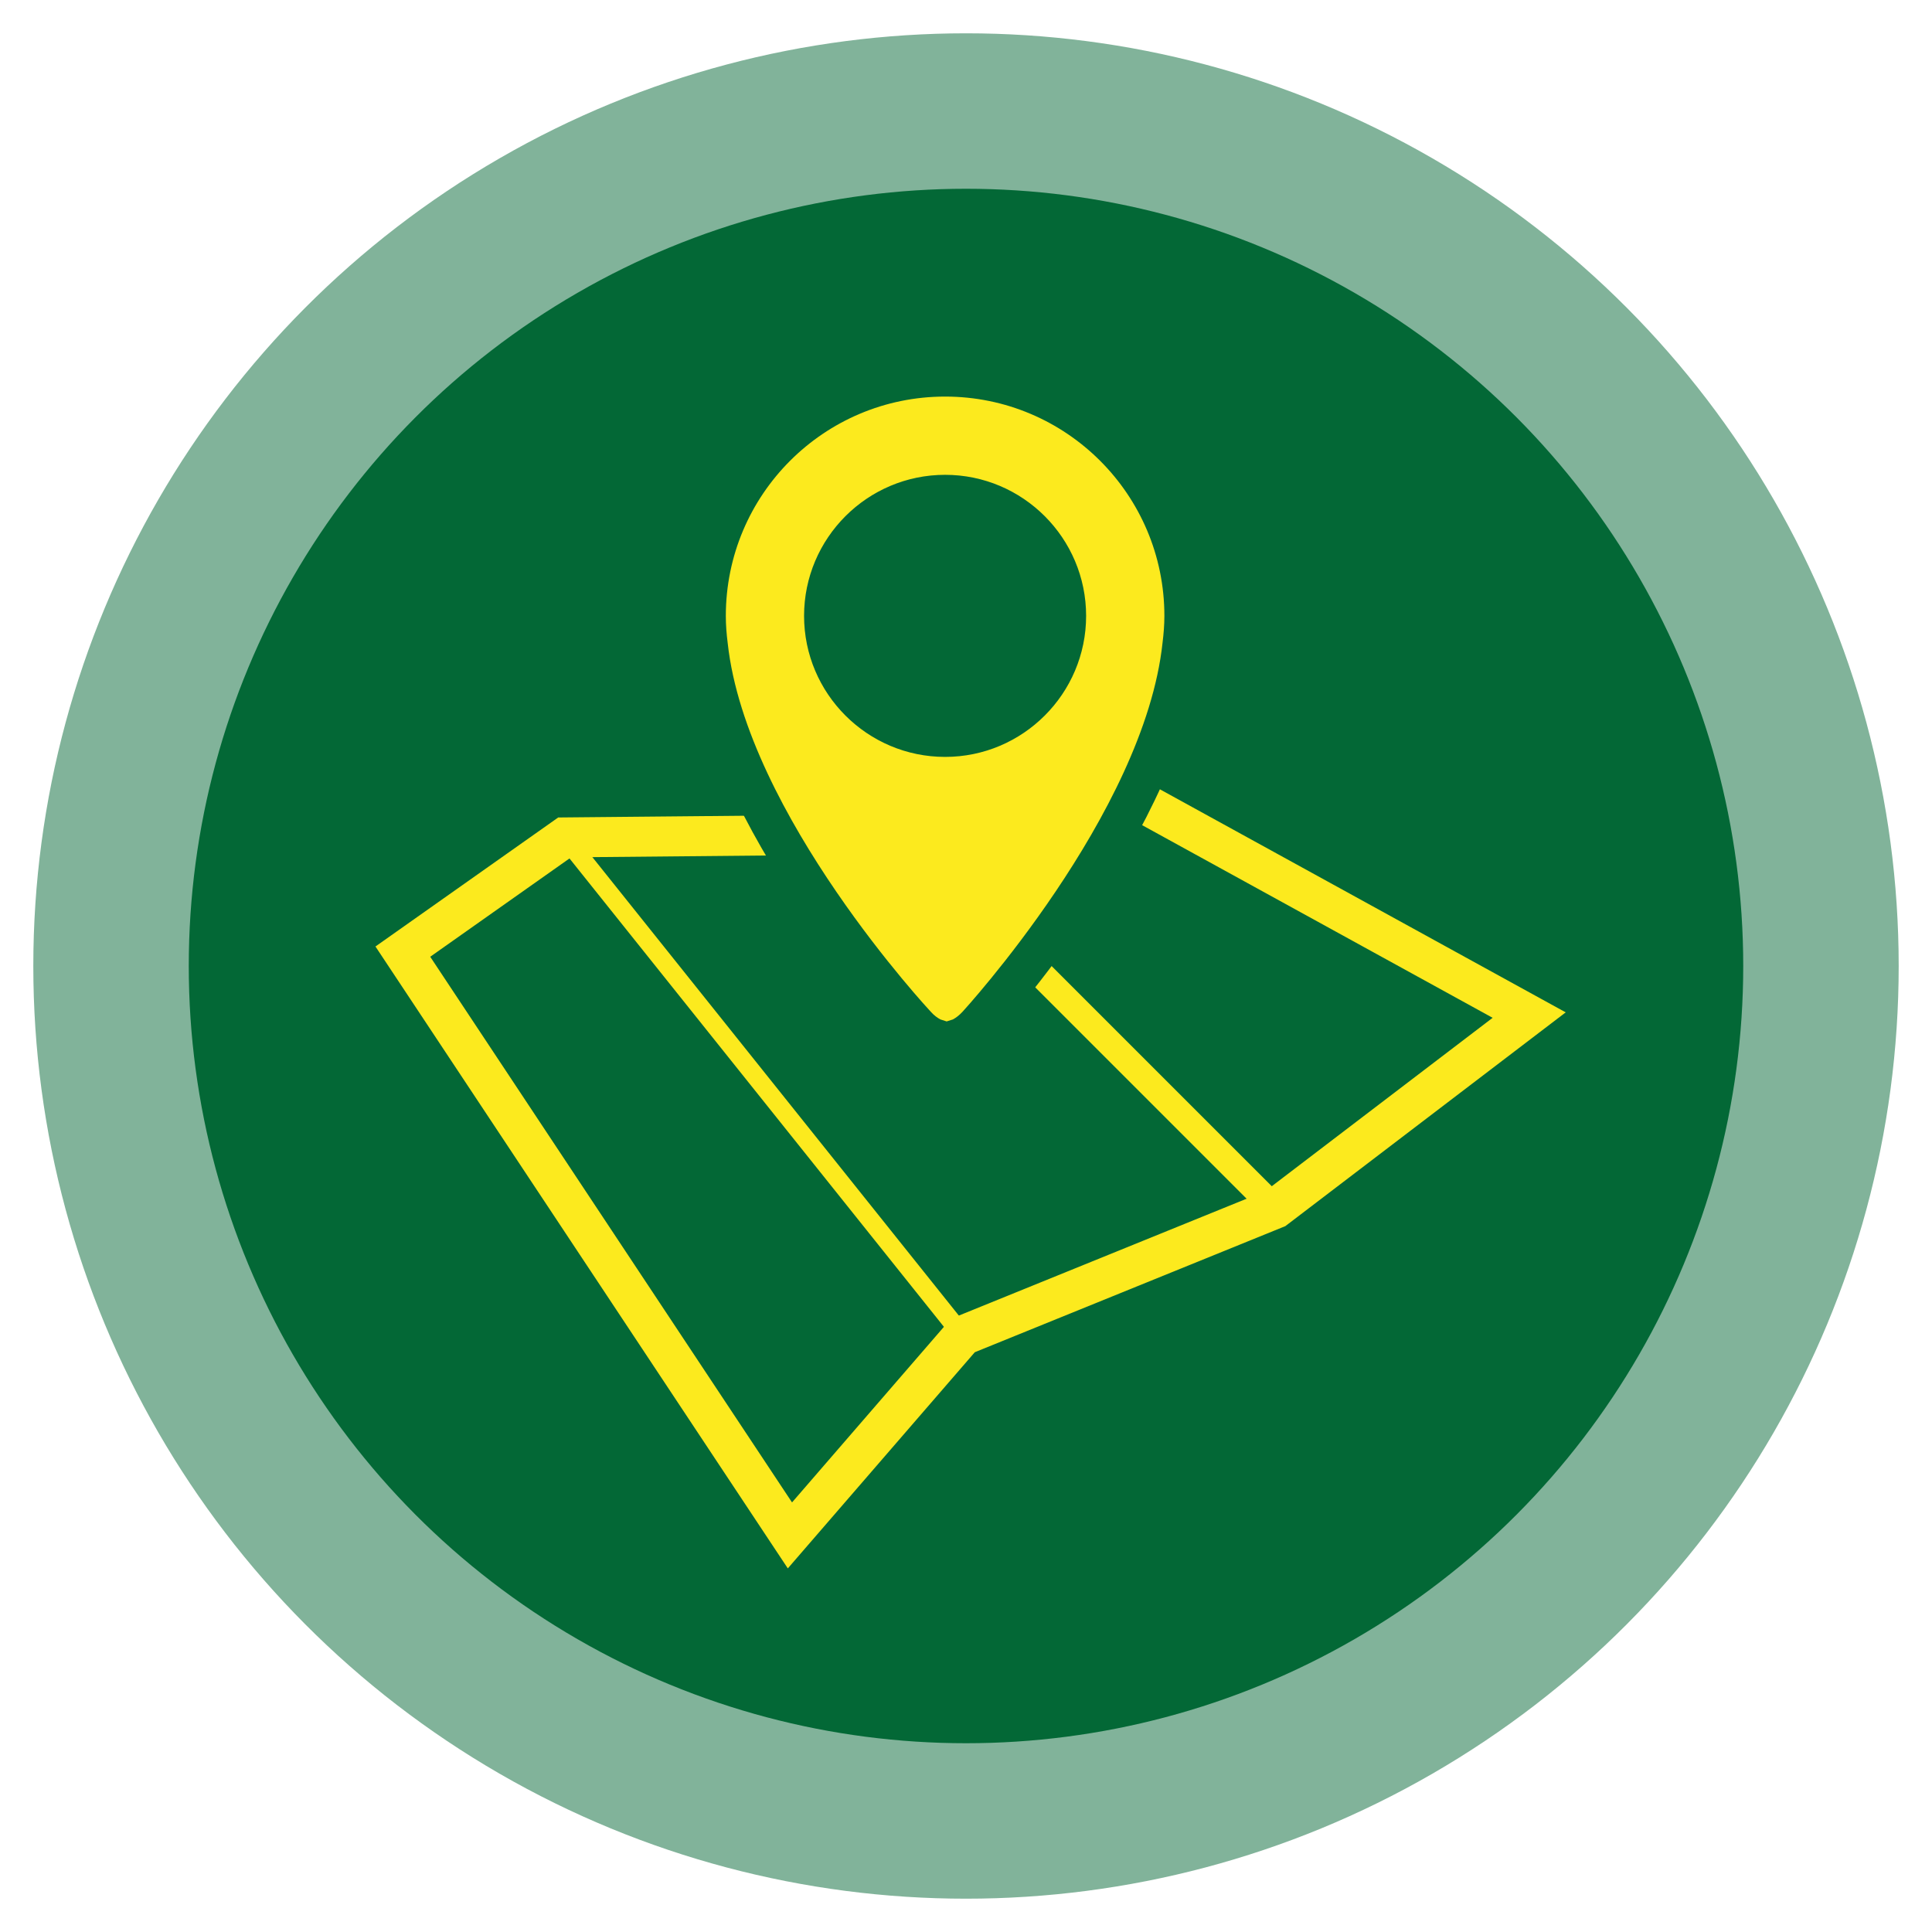
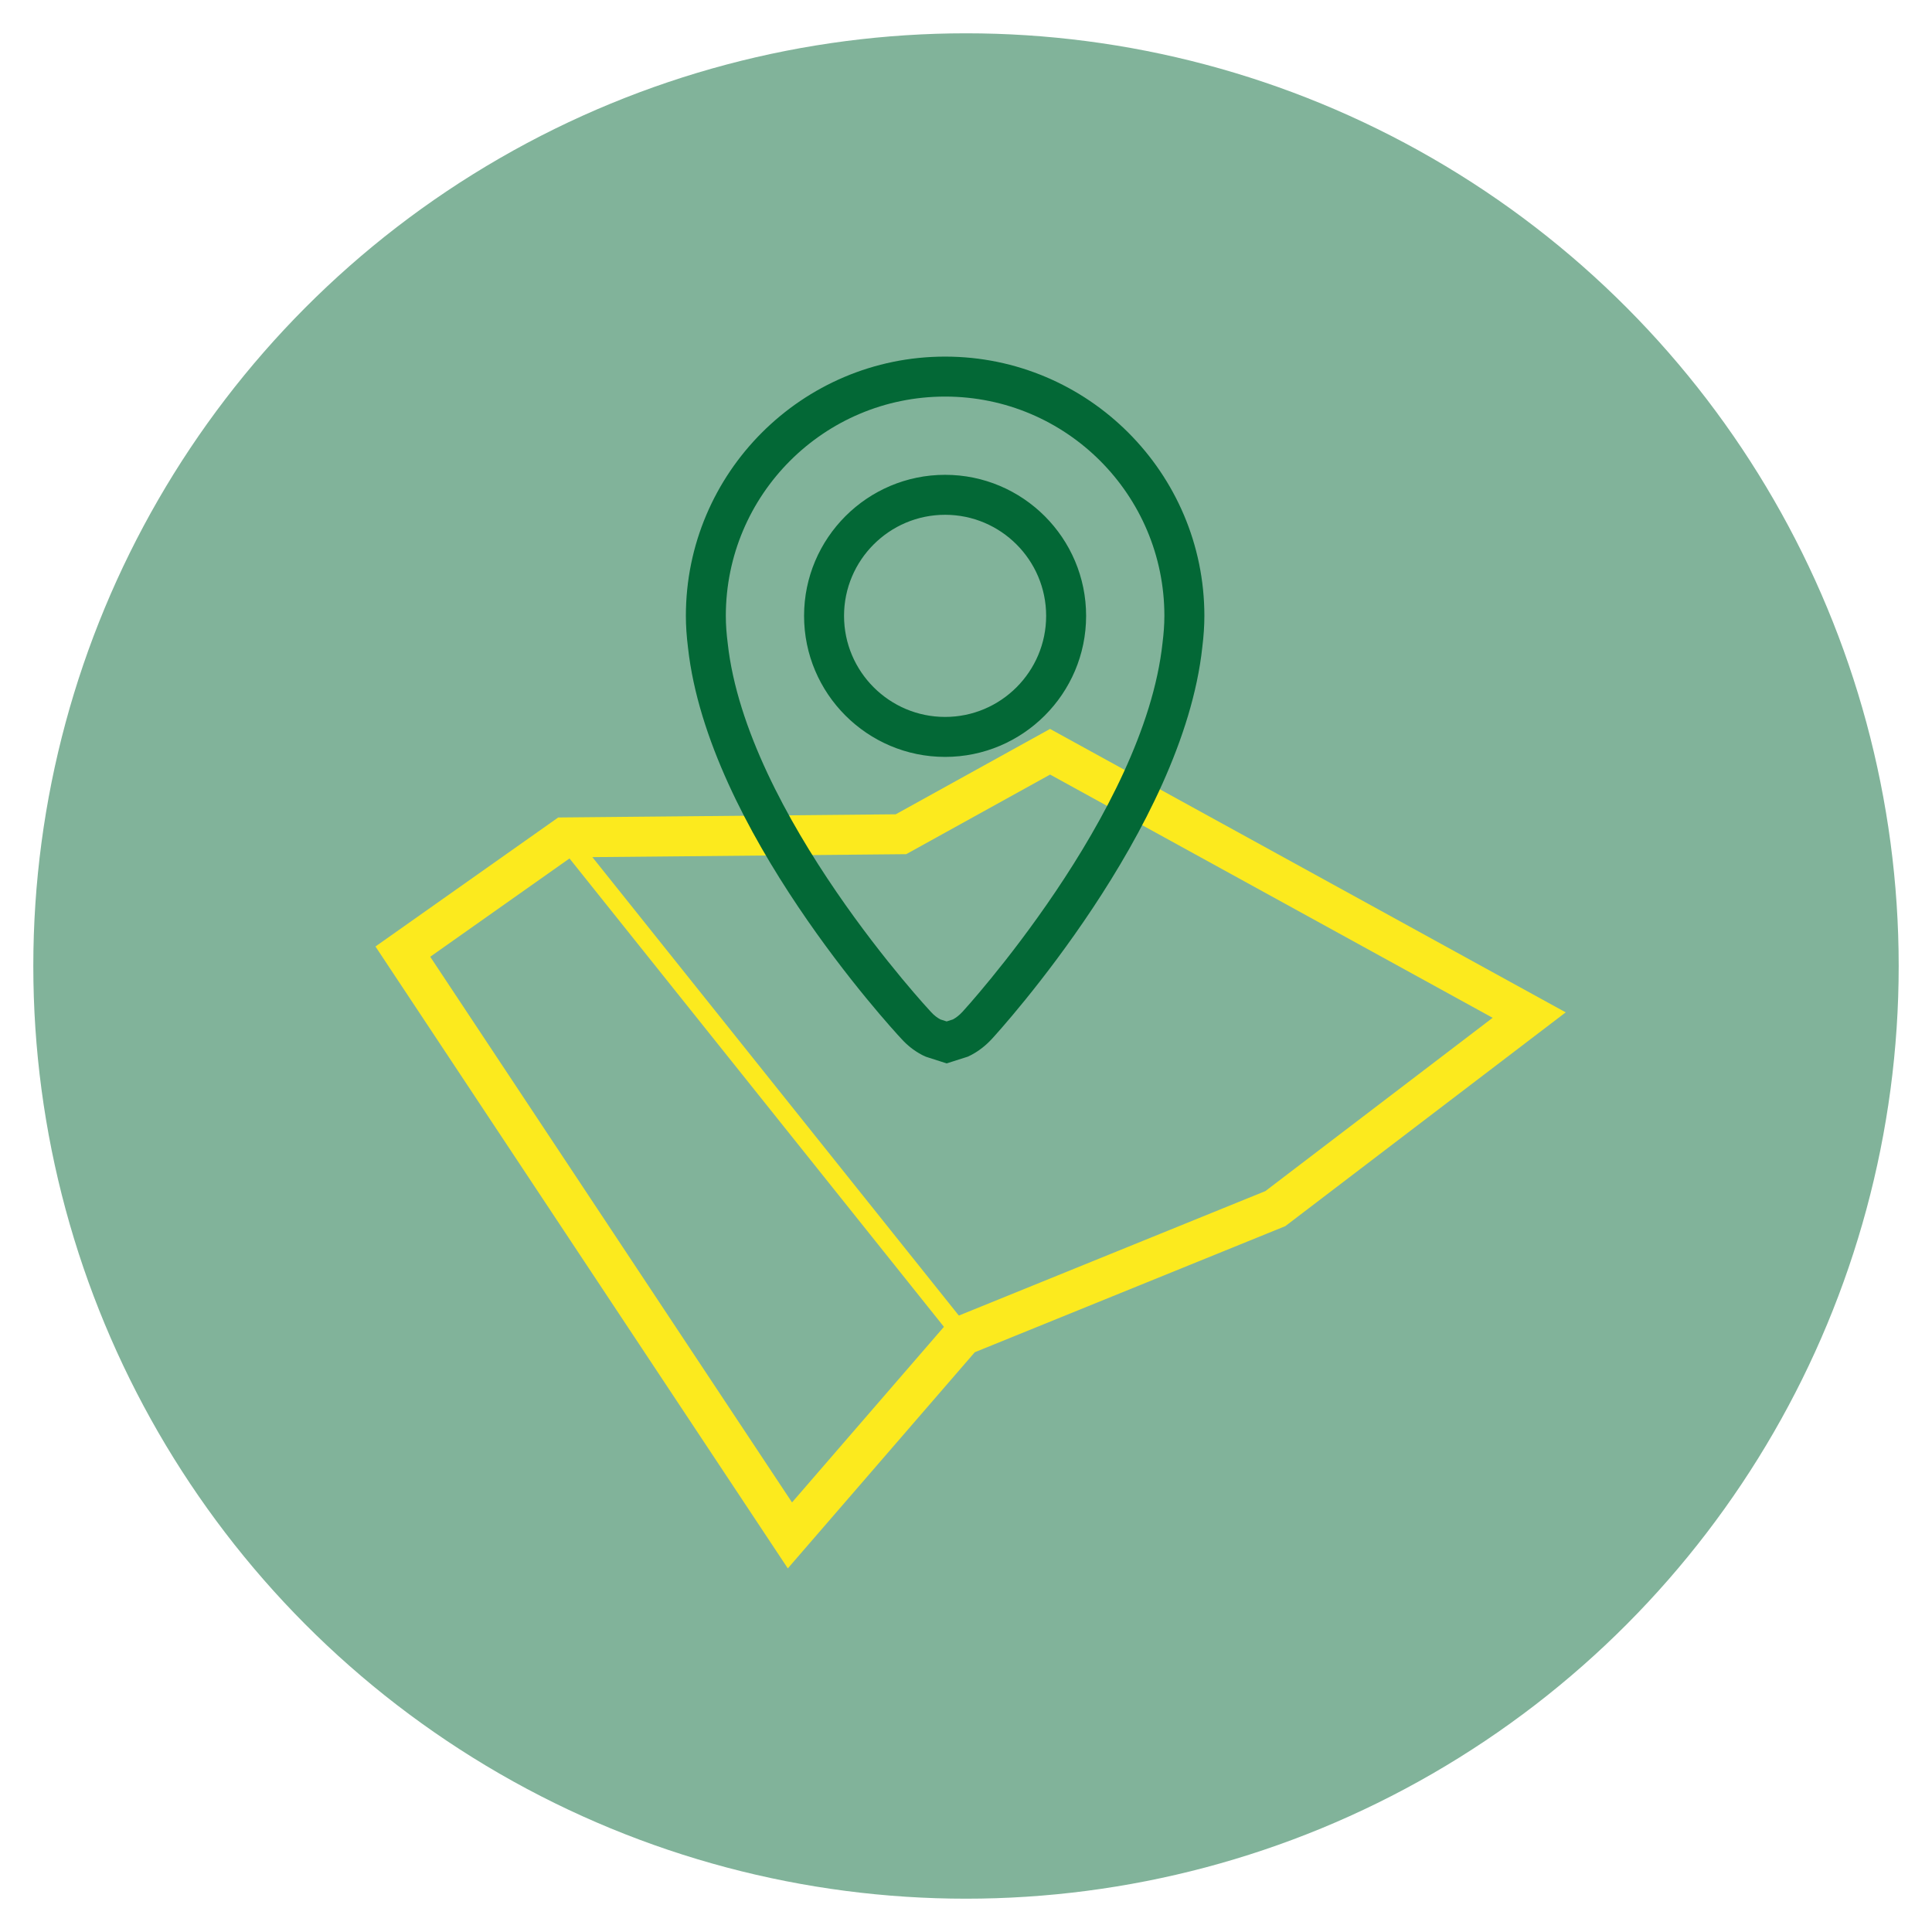
<svg xmlns="http://www.w3.org/2000/svg" version="1.1" x="0px" y="0px" width="145px" height="145px" viewBox="-2.5 -2.5 145 145" enable-background="new -2.5 -2.5 145 145" xml:space="preserve">
  <defs>
</defs>
  <circle fill-rule="evenodd" clip-rule="evenodd" fill="#81B39A" cx="70" cy="70" r="70" />
-   <circle fill-rule="evenodd" clip-rule="evenodd" fill="#036836" cx="70" cy="70" r="58.333" />
  <path display="none" fill="#FCEA1E" d="M105.389,78.402v-22.82c0-0.5-0.33-0.941-0.809-1.083l-10.559-3.133  c0.817-1.999,1.327-3.983,1.327-5.825c0-7.681-6.249-13.93-13.93-13.93s-13.93,6.249-13.93,13.93c0,1.842,0.51,3.826,1.327,5.825  L58.58,54.403l-22.518-6.681c-0.341-0.102-0.711-0.035-0.997,0.178c-0.286,0.212-0.453,0.549-0.453,0.905v22.848  c0,0.003,0,0.006,0,0.008v22.821c0,0.5,0.328,0.94,0.809,1.083l22.821,6.771c0.007,0.001,0.017,0.005,0.017,0.005  c0.004,0,0.008,0,0.011,0.003c0.042,0.011,0.085,0.02,0.129,0.027c0.013,0.003,0.024,0.004,0.035,0.005  c0.048,0.007,0.096,0.011,0.145,0.011c0.052,0,0.1-0.004,0.147-0.011c0.013-0.001,0.024-0.002,0.035-0.005  c0.044-0.008,0.087-0.017,0.13-0.027c0.004-0.003,0.008-0.003,0.01-0.003l0.012-0.004c0.007-0.001,22.05-6.541,22.05-6.541  c0.141,0.061,0.295,0.097,0.458,0.097s0.318-0.036,0.458-0.097l22.062,6.545c0.104,0.03,0.213,0.046,0.32,0.046  c0.241,0,0.478-0.076,0.676-0.225c0.285-0.213,0.454-0.549,0.454-0.904v-22.85C105.389,78.407,105.389,78.404,105.389,78.402  L105.389,78.402z M103.13,56.425v20.481l-20.582-6.105v-3.213c1.474-1.516,7.257-7.679,10.523-14.147L103.13,56.425L103.13,56.425z   M81.419,33.87c6.436,0,11.671,5.235,11.671,11.671c0,1.835-0.614,3.878-1.567,5.945c-0.048,0.076-0.087,0.158-0.116,0.247  c-2.721,5.744-7.985,11.633-9.987,13.763c-2.001-2.128-7.262-8.008-9.983-13.751c-0.03-0.097-0.073-0.186-0.126-0.268  c-0.949-2.065-1.562-4.104-1.562-5.937C69.749,39.105,74.984,33.87,81.419,33.87z M80.29,67.588V70.8l-20.581,6.106V56.425  l10.059-2.984C73.034,59.909,78.818,66.072,80.29,67.588z M36.871,73.157l7.804,2.314c0.106,0.032,0.215,0.048,0.32,0.048  c0.487,0,0.938-0.318,1.083-0.809c0.178-0.599-0.163-1.227-0.762-1.404l-8.445-2.506V50.318l20.579,6.106v20.481l-7.804-2.314  c-0.597-0.178-1.226,0.163-1.403,0.761c-0.178,0.599,0.163,1.228,0.762,1.405l8.445,2.506v20.481l-20.579-6.106V73.157  L36.871,73.157z M82.548,93.639v-8.176c0-0.624-0.505-1.13-1.129-1.13s-1.13,0.506-1.13,1.13v8.176l-20.581,6.106V79.264  l20.581-6.106v7.788c0,0.624,0.506,1.129,1.13,1.129s1.129-0.505,1.129-1.129v-7.788l20.582,6.106v20.481L82.548,93.639z" />
-   <path display="none" fill="#FCEA1E" d="M81.419,53.446c4.359,0,7.906-3.546,7.906-7.905s-3.547-7.906-7.906-7.906  s-7.906,3.547-7.906,7.906S77.06,53.446,81.419,53.446z M81.419,39.894c3.113,0,5.647,2.534,5.647,5.647  c0,3.114-2.534,5.646-5.647,5.646c-3.114,0-5.646-2.532-5.646-5.646C75.773,42.428,78.305,39.894,81.419,39.894z" />
+   <path display="none" fill="#FCEA1E" d="M81.419,53.446c4.359,0,7.906-3.546,7.906-7.905s-3.547-7.906-7.906-7.906  s-7.906,3.547-7.906,7.906S77.06,53.446,81.419,53.446M81.419,39.894c3.113,0,5.647,2.534,5.647,5.647  c0,3.114-2.534,5.646-5.647,5.646c-3.114,0-5.646-2.532-5.646-5.646C75.773,42.428,78.305,39.894,81.419,39.894z" />
  <polygon fill="none" stroke="#FCEA1E" stroke-width="3" points="27.734,68.921 56.785,112.735 69.762,97.733 93.217,88.209   112.267,73.684 76.31,53.92 65.119,60.111 39.877,60.349 " />
  <g>
    <g>
      <path fill="#FCEA1E" d="M70.436,97.454c-9.961-12.462-19.923-24.923-29.885-37.385c-0.301-0.376-1.695,0.125-1.348,0.56    c9.961,12.461,19.923,24.923,29.885,37.384C69.389,98.39,70.783,97.888,70.436,97.454L70.436,97.454z" />
    </g>
  </g>
-   <line fill="none" stroke="#FCEA1E" stroke-width="2" x1="93.217" y1="88.209" x2="65.119" y2="60.111" />
  <g>
-     <path fill="#FCEA1E" d="M67.544,75.413L67.37,75.33c-0.419-0.225-0.787-0.516-1.123-0.89c-0.559-0.598-14.178-15.312-15.622-28.51   c-0.1-0.787-0.149-1.518-0.149-2.209c0-9.901,8.055-17.957,17.956-17.957c9.898,0,17.954,8.054,17.957,17.953   c0,0.673-0.049,1.394-0.149,2.204C84.833,59.095,71.411,73.833,70.84,74.453c-0.351,0.378-0.711,0.661-1.106,0.874l-0.122,0.066   l-1.063,0.342L67.544,75.413z M68.432,34.635c-5.009,0-9.085,4.076-9.085,9.086s4.076,9.085,9.085,9.085   c5.009,0,9.083-4.076,9.083-9.085S73.441,34.635,68.432,34.635L68.432,34.635z" />
    <path fill="#036836" d="M68.432,27.264c9.089,0,16.454,7.368,16.457,16.454c0,0.685-0.056,1.356-0.138,2.02   c-1.374,12.858-15.016,27.701-15.016,27.701c-0.247,0.266-0.484,0.445-0.713,0.568l-0.012,0.006l-0.462,0.147l-0.46-0.147   l-0.013-0.006c-0.229-0.122-0.466-0.293-0.713-0.568c0,0-13.841-14.817-15.247-27.671c-0.085-0.672-0.141-1.351-0.141-2.046   C51.976,34.632,59.344,27.264,68.432,27.264 M68.432,54.307c5.837,0,10.583-4.75,10.583-10.585s-4.746-10.586-10.583-10.586   c-5.836,0-10.585,4.75-10.585,10.586S62.596,54.307,68.432,54.307 M68.432,24.264c-10.728,0-19.456,8.729-19.456,19.457   c0,0.748,0.053,1.532,0.161,2.397c1.499,13.563,15.199,28.471,16.016,29.349c0.449,0.495,0.943,0.884,1.51,1.187l0.077,0.041   l0.08,0.036l0.167,0.077l0.187,0.062l0.46,0.147l0.914,0.293l0.914-0.292l0.462-0.146l0.222-0.071l0.208-0.104l0.041-0.021   l0.052-0.027c0.535-0.288,1.035-0.681,1.487-1.167c0.597-0.648,14.34-15.741,15.803-29.425c0.102-0.823,0.154-1.604,0.154-2.338   C87.885,32.991,79.158,24.264,68.432,24.264L68.432,24.264z M68.432,51.307c-4.183,0-7.585-3.403-7.585-7.585   c0-4.183,3.402-7.586,7.585-7.586c4.182,0,7.583,3.403,7.583,7.586C76.015,47.904,72.614,51.307,68.432,51.307L68.432,51.307z" />
  </g>
</svg>